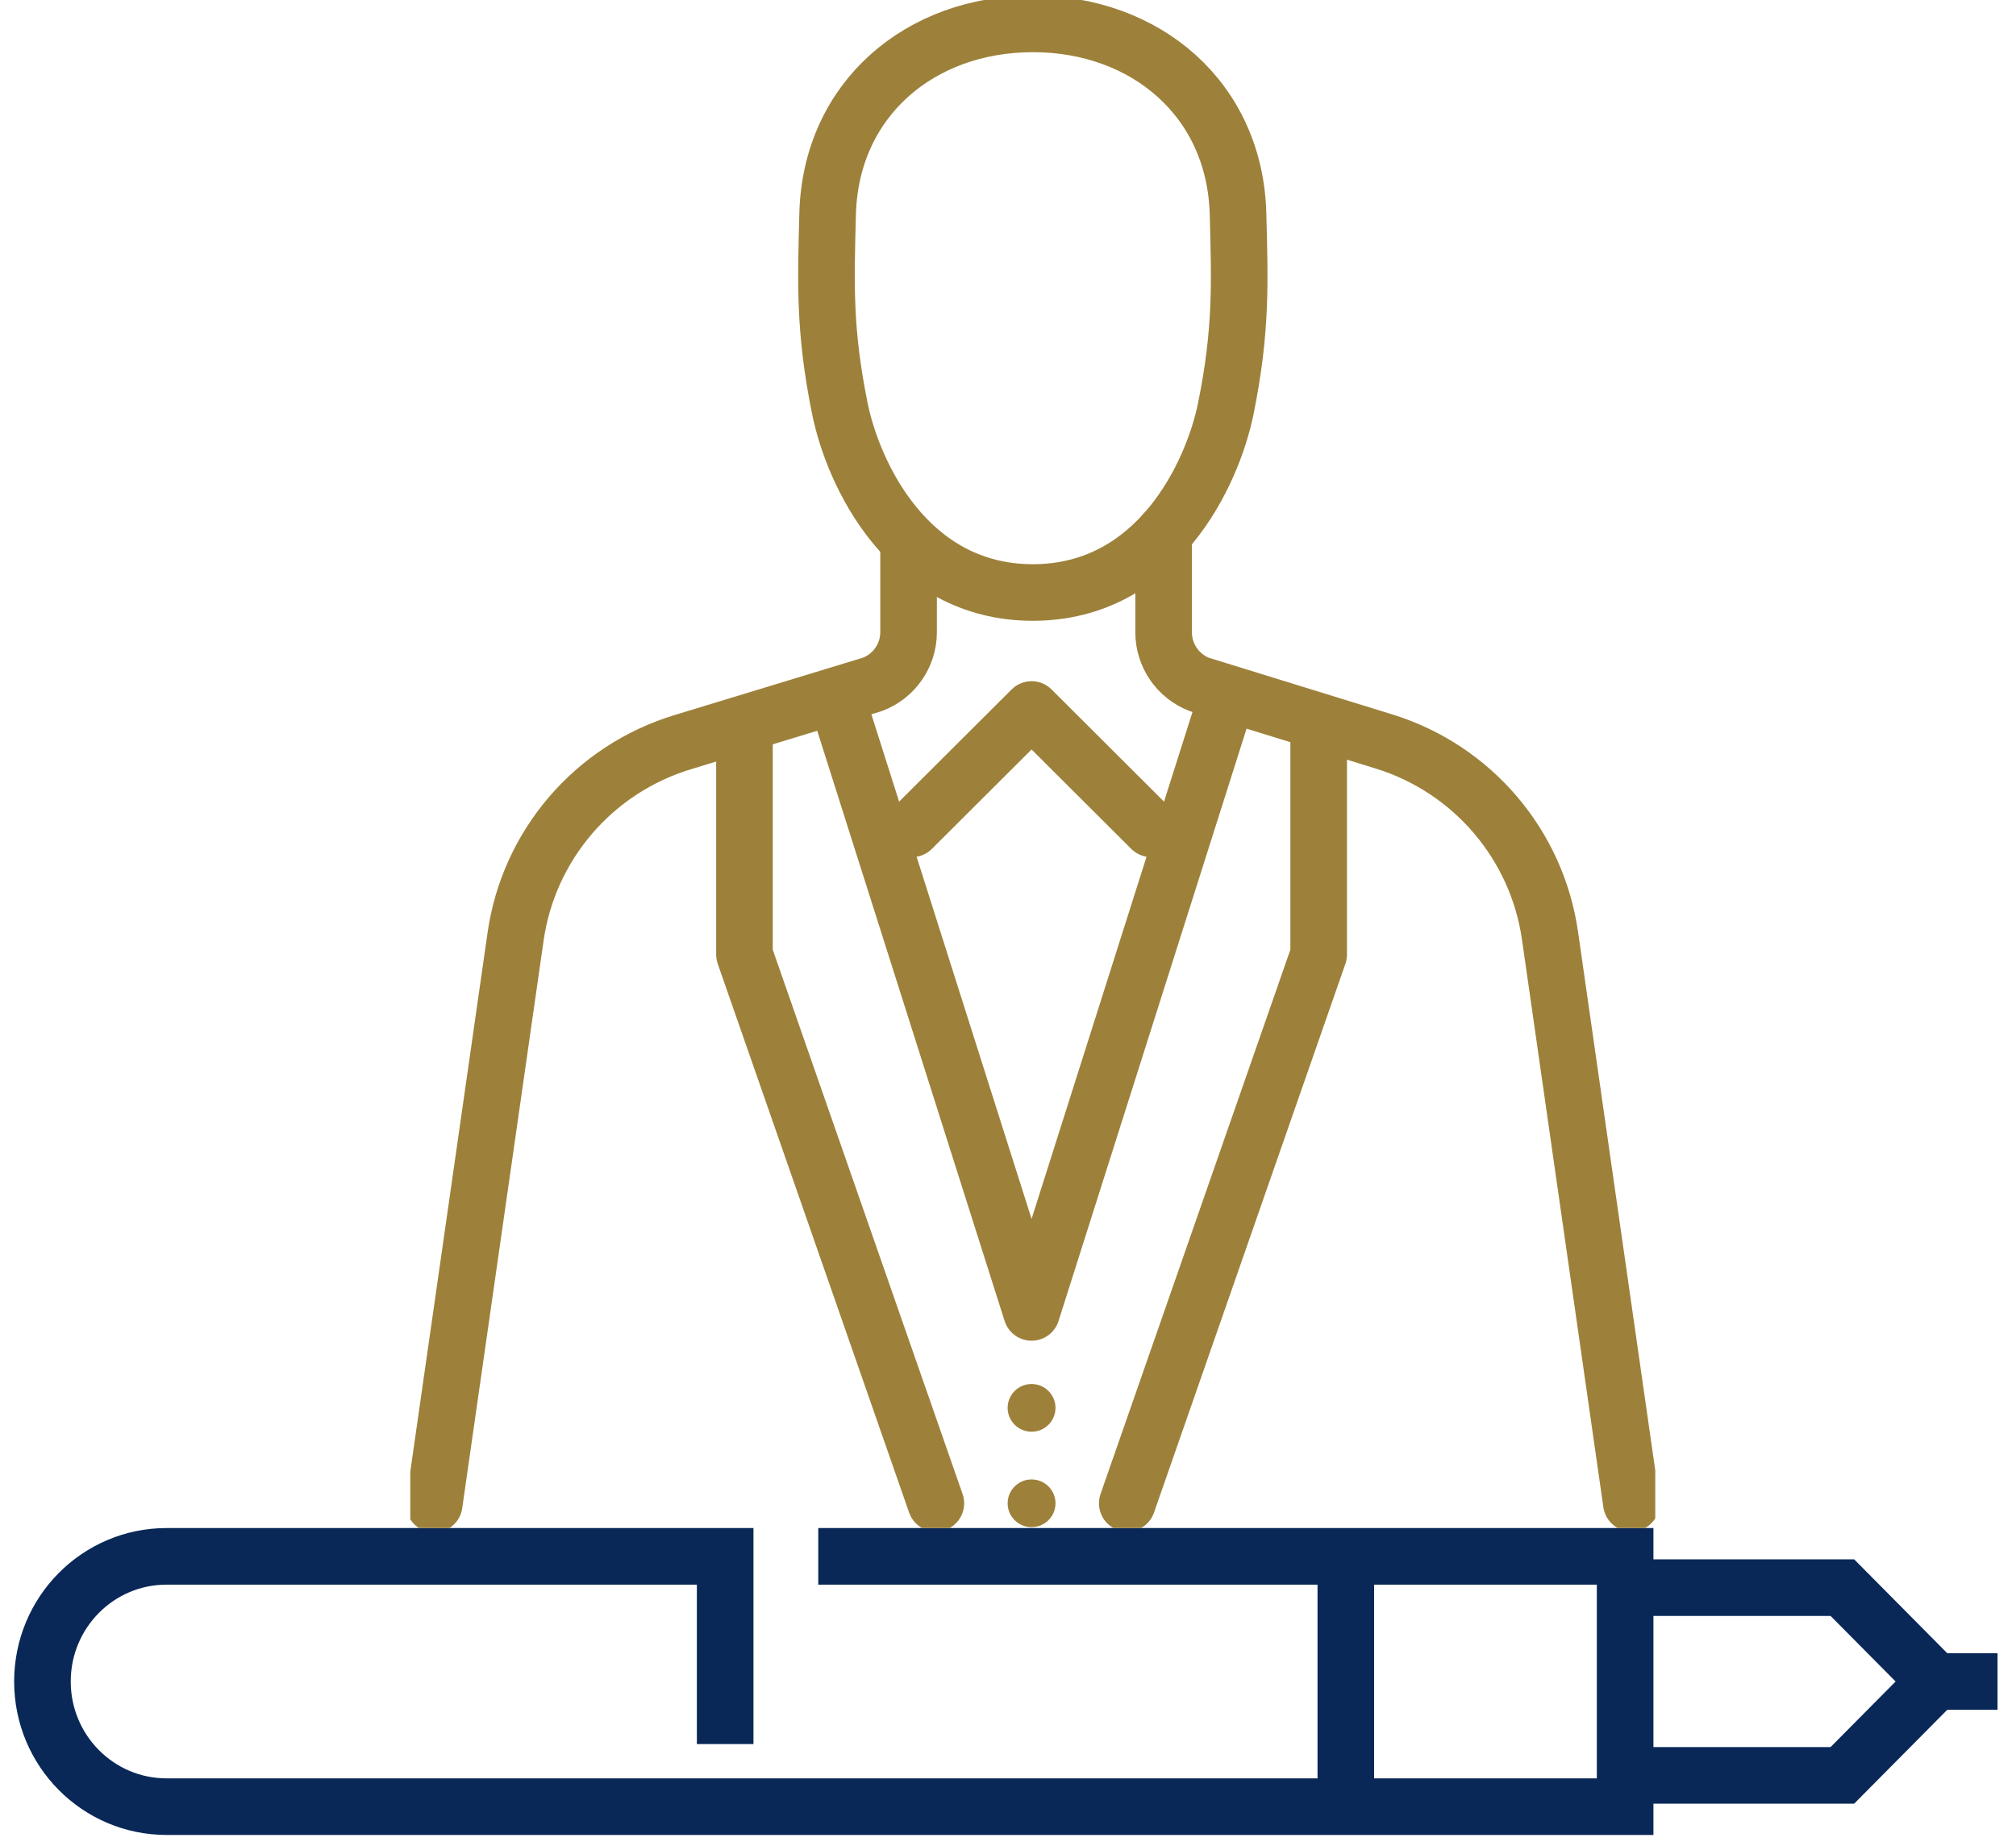
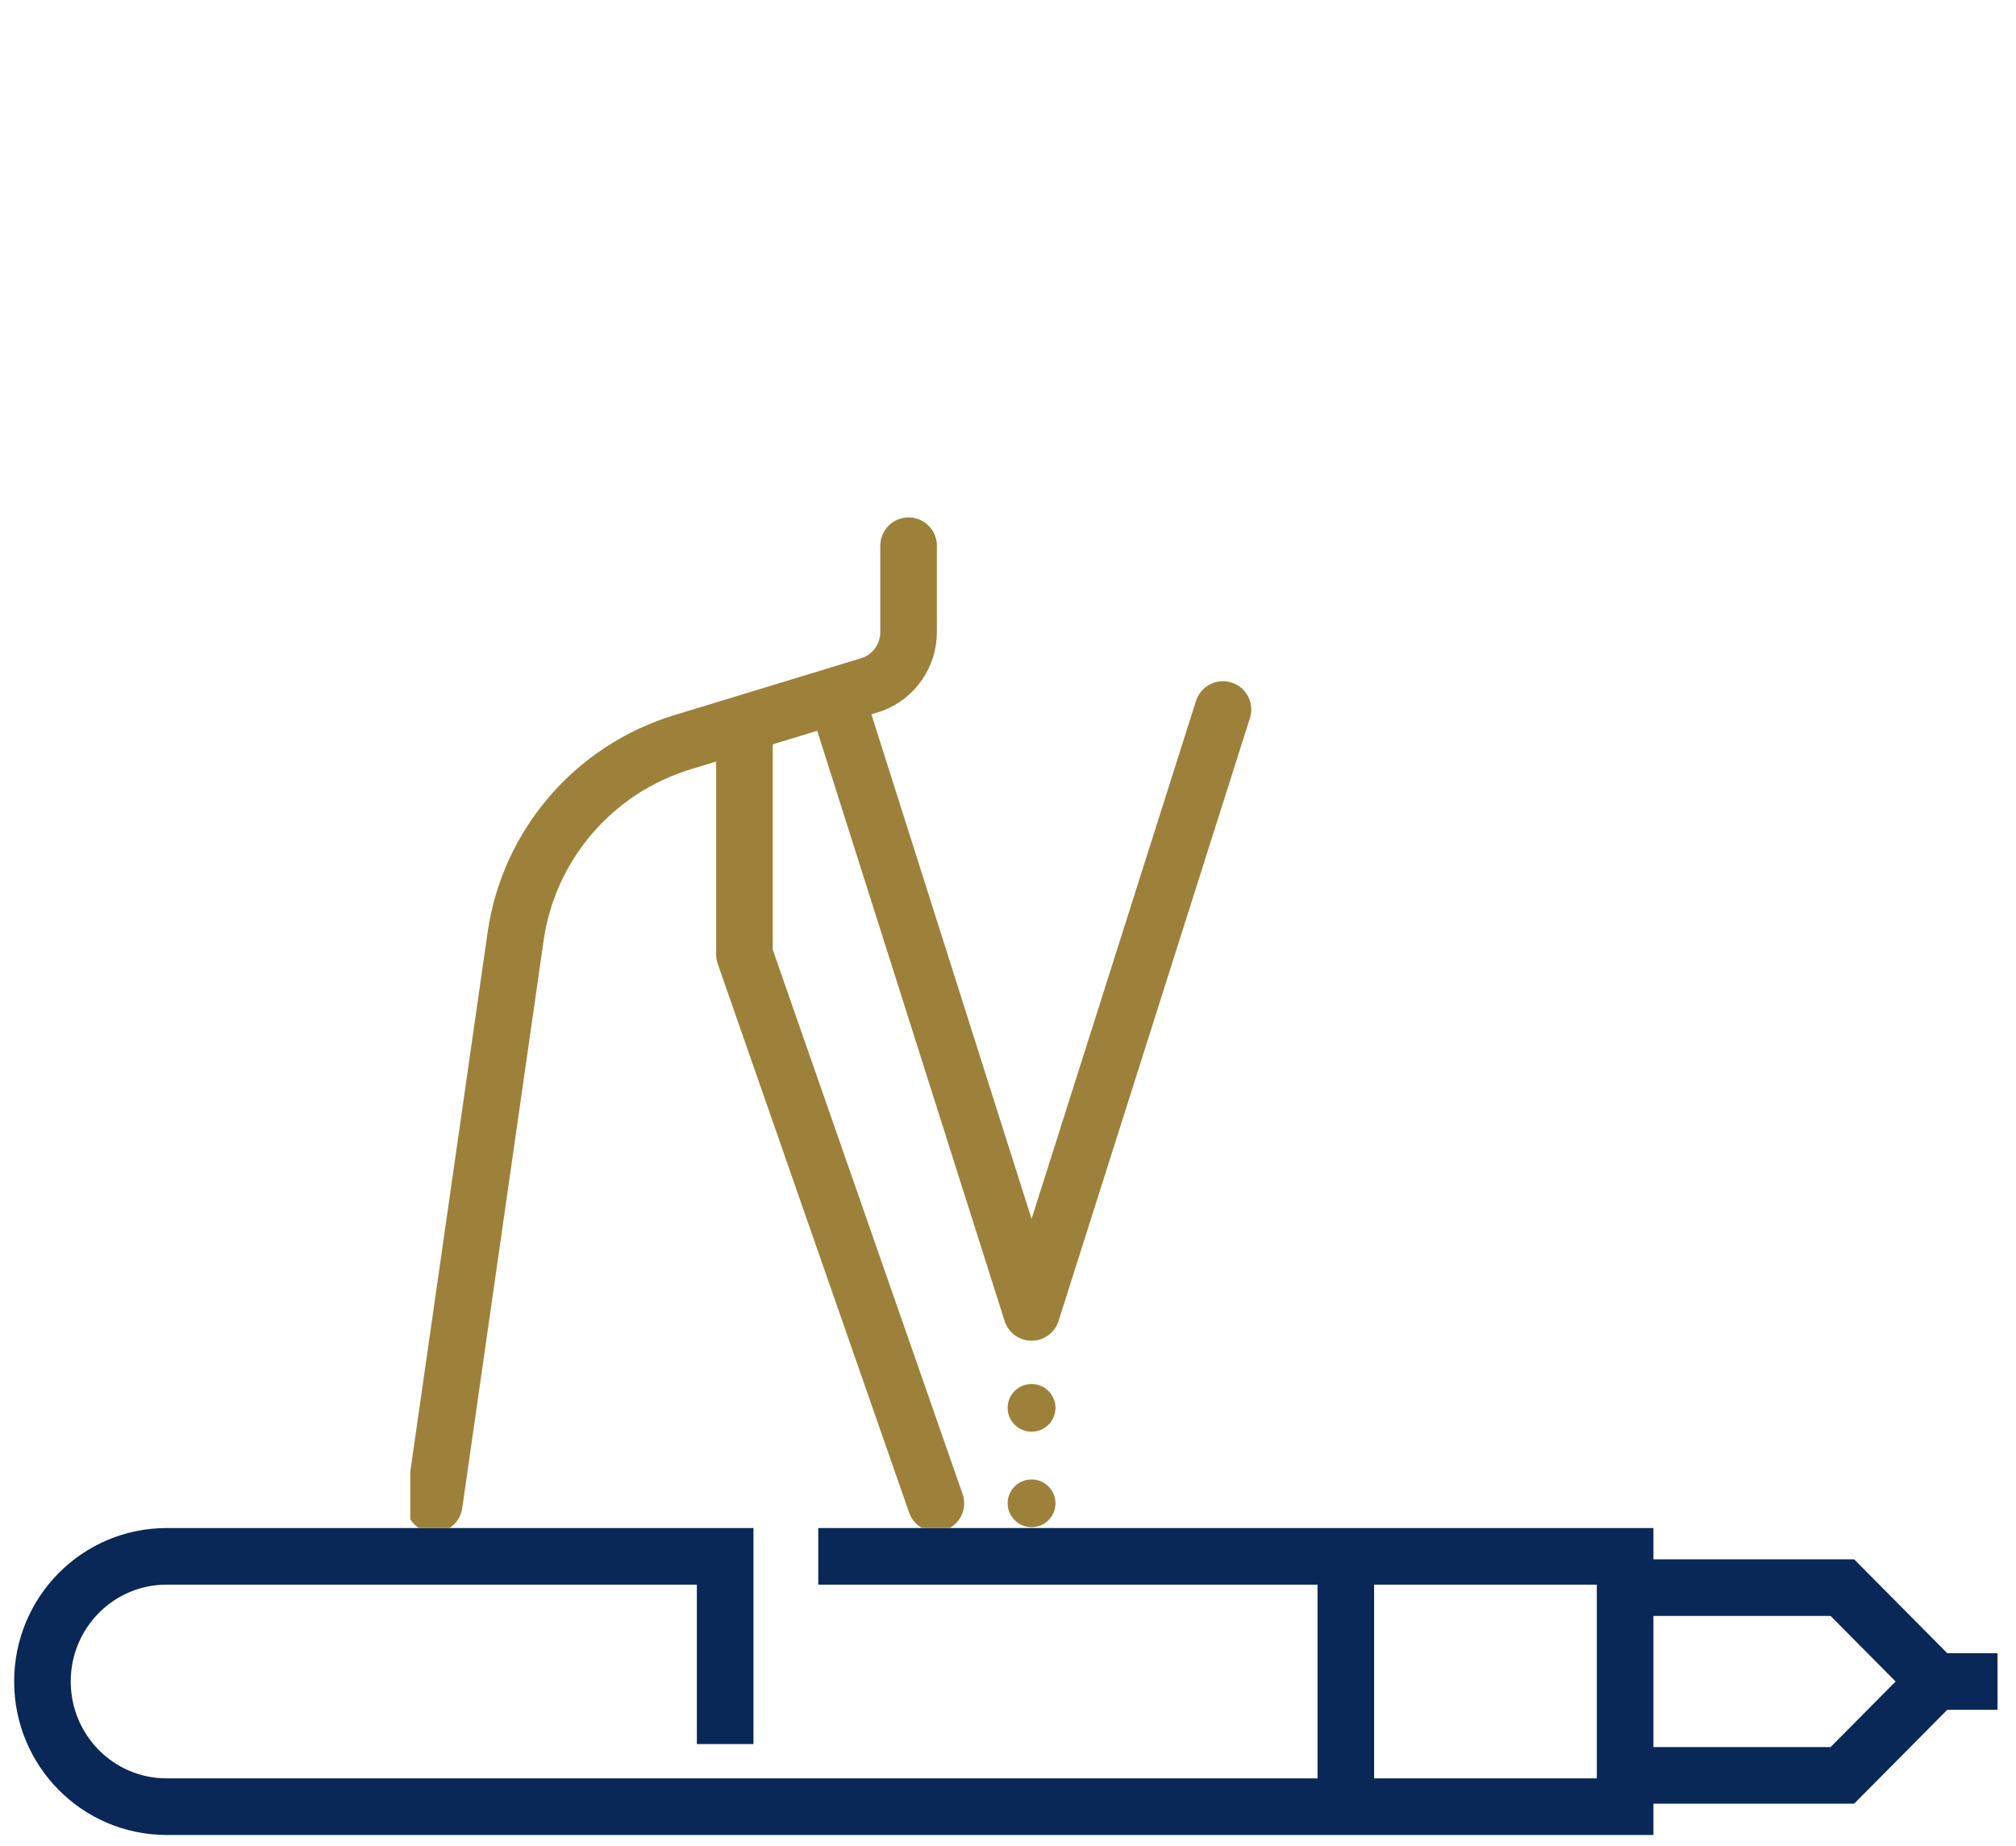
<svg xmlns="http://www.w3.org/2000/svg" width="95" height="87" viewBox="0 0 95 87" fill="none">
  <path d="M76.581 83.654H83.893H86.818L91.205 79.231L86.818 74.808H83.893H76.581" stroke="#092857" stroke-width="2.667" stroke-miterlimit="10" />
  <path d="M38.559 73.334H76.581V85.128H7.849C4.618 85.128 2 82.489 2 79.231C2 75.972 4.618 73.334 7.849 73.334H34.172V82.18" stroke="#092857" stroke-width="2.667" stroke-miterlimit="10" />
  <path d="M63.419 85.128V73.334" stroke="#092857" stroke-width="2.667" stroke-miterlimit="10" />
  <path d="M89.742 79.231H94.129" stroke="#092857" stroke-width="2.667" stroke-miterlimit="10" />
  <g clip-path="url(#clip0_840_72)">
    <path d="M20.461 70.876L24.294 44.146C24.907 39.821 27.977 36.246 32.164 34.972L41.113 32.247C42.139 31.857 42.815 30.879 42.815 29.788V25.714" stroke="#9D813A" stroke-width="2.667" stroke-linecap="round" stroke-linejoin="round" />
-     <path d="M54.834 25.148V29.799C54.834 30.882 55.503 31.857 56.514 32.25L65.214 34.937C69.382 36.223 72.43 39.795 73.043 44.101L76.876 70.831" stroke="#9D813A" stroke-width="2.667" stroke-linecap="round" stroke-linejoin="round" />
-     <path d="M48.67 1.125C53.985 1.125 58.201 4.674 58.34 10.086C58.423 13.301 58.513 15.535 57.769 19.227C57.145 22.315 54.56 27.918 48.67 27.918C42.781 27.918 40.192 22.315 39.572 19.227C38.828 15.539 38.918 13.301 39 10.086C39.139 4.674 43.356 1.125 48.67 1.125Z" stroke="#9D813A" stroke-width="2.667" stroke-linecap="round" stroke-linejoin="round" />
    <path d="M35.081 34.293V44.974L44.1 70.835" stroke="#9D813A" stroke-width="2.667" stroke-linecap="round" stroke-linejoin="round" />
-     <path d="M62.14 34.293V44.974L53.12 70.835" stroke="#9D813A" stroke-width="2.667" stroke-linecap="round" stroke-linejoin="round" />
    <path d="M39.591 33.431L48.611 61.84L57.63 33.431" stroke="#9D813A" stroke-width="2.667" stroke-linecap="round" stroke-linejoin="round" />
-     <path d="M42.973 39.053L48.611 33.431L54.248 39.053" stroke="#9D813A" stroke-width="2.667" stroke-linecap="round" stroke-linejoin="round" />
    <path d="M48.61 67.462C49.233 67.462 49.738 66.958 49.738 66.337C49.738 65.716 49.233 65.213 48.61 65.213C47.988 65.213 47.483 65.716 47.483 66.337C47.483 66.958 47.988 67.462 48.61 67.462Z" fill="#9D813A" />
    <path d="M48.61 71.959C49.233 71.959 49.738 71.456 49.738 70.835C49.738 70.214 49.233 69.71 48.61 69.71C47.988 69.71 47.483 70.214 47.483 70.835C47.483 71.456 47.988 71.959 48.61 71.959Z" fill="#9D813A" />
  </g>
  <defs>
    <clipPath id="clip0_840_72">
      <rect width="58.667" height="72" fill="white" transform="translate(19.334)" />
    </clipPath>
  </defs>
</svg>